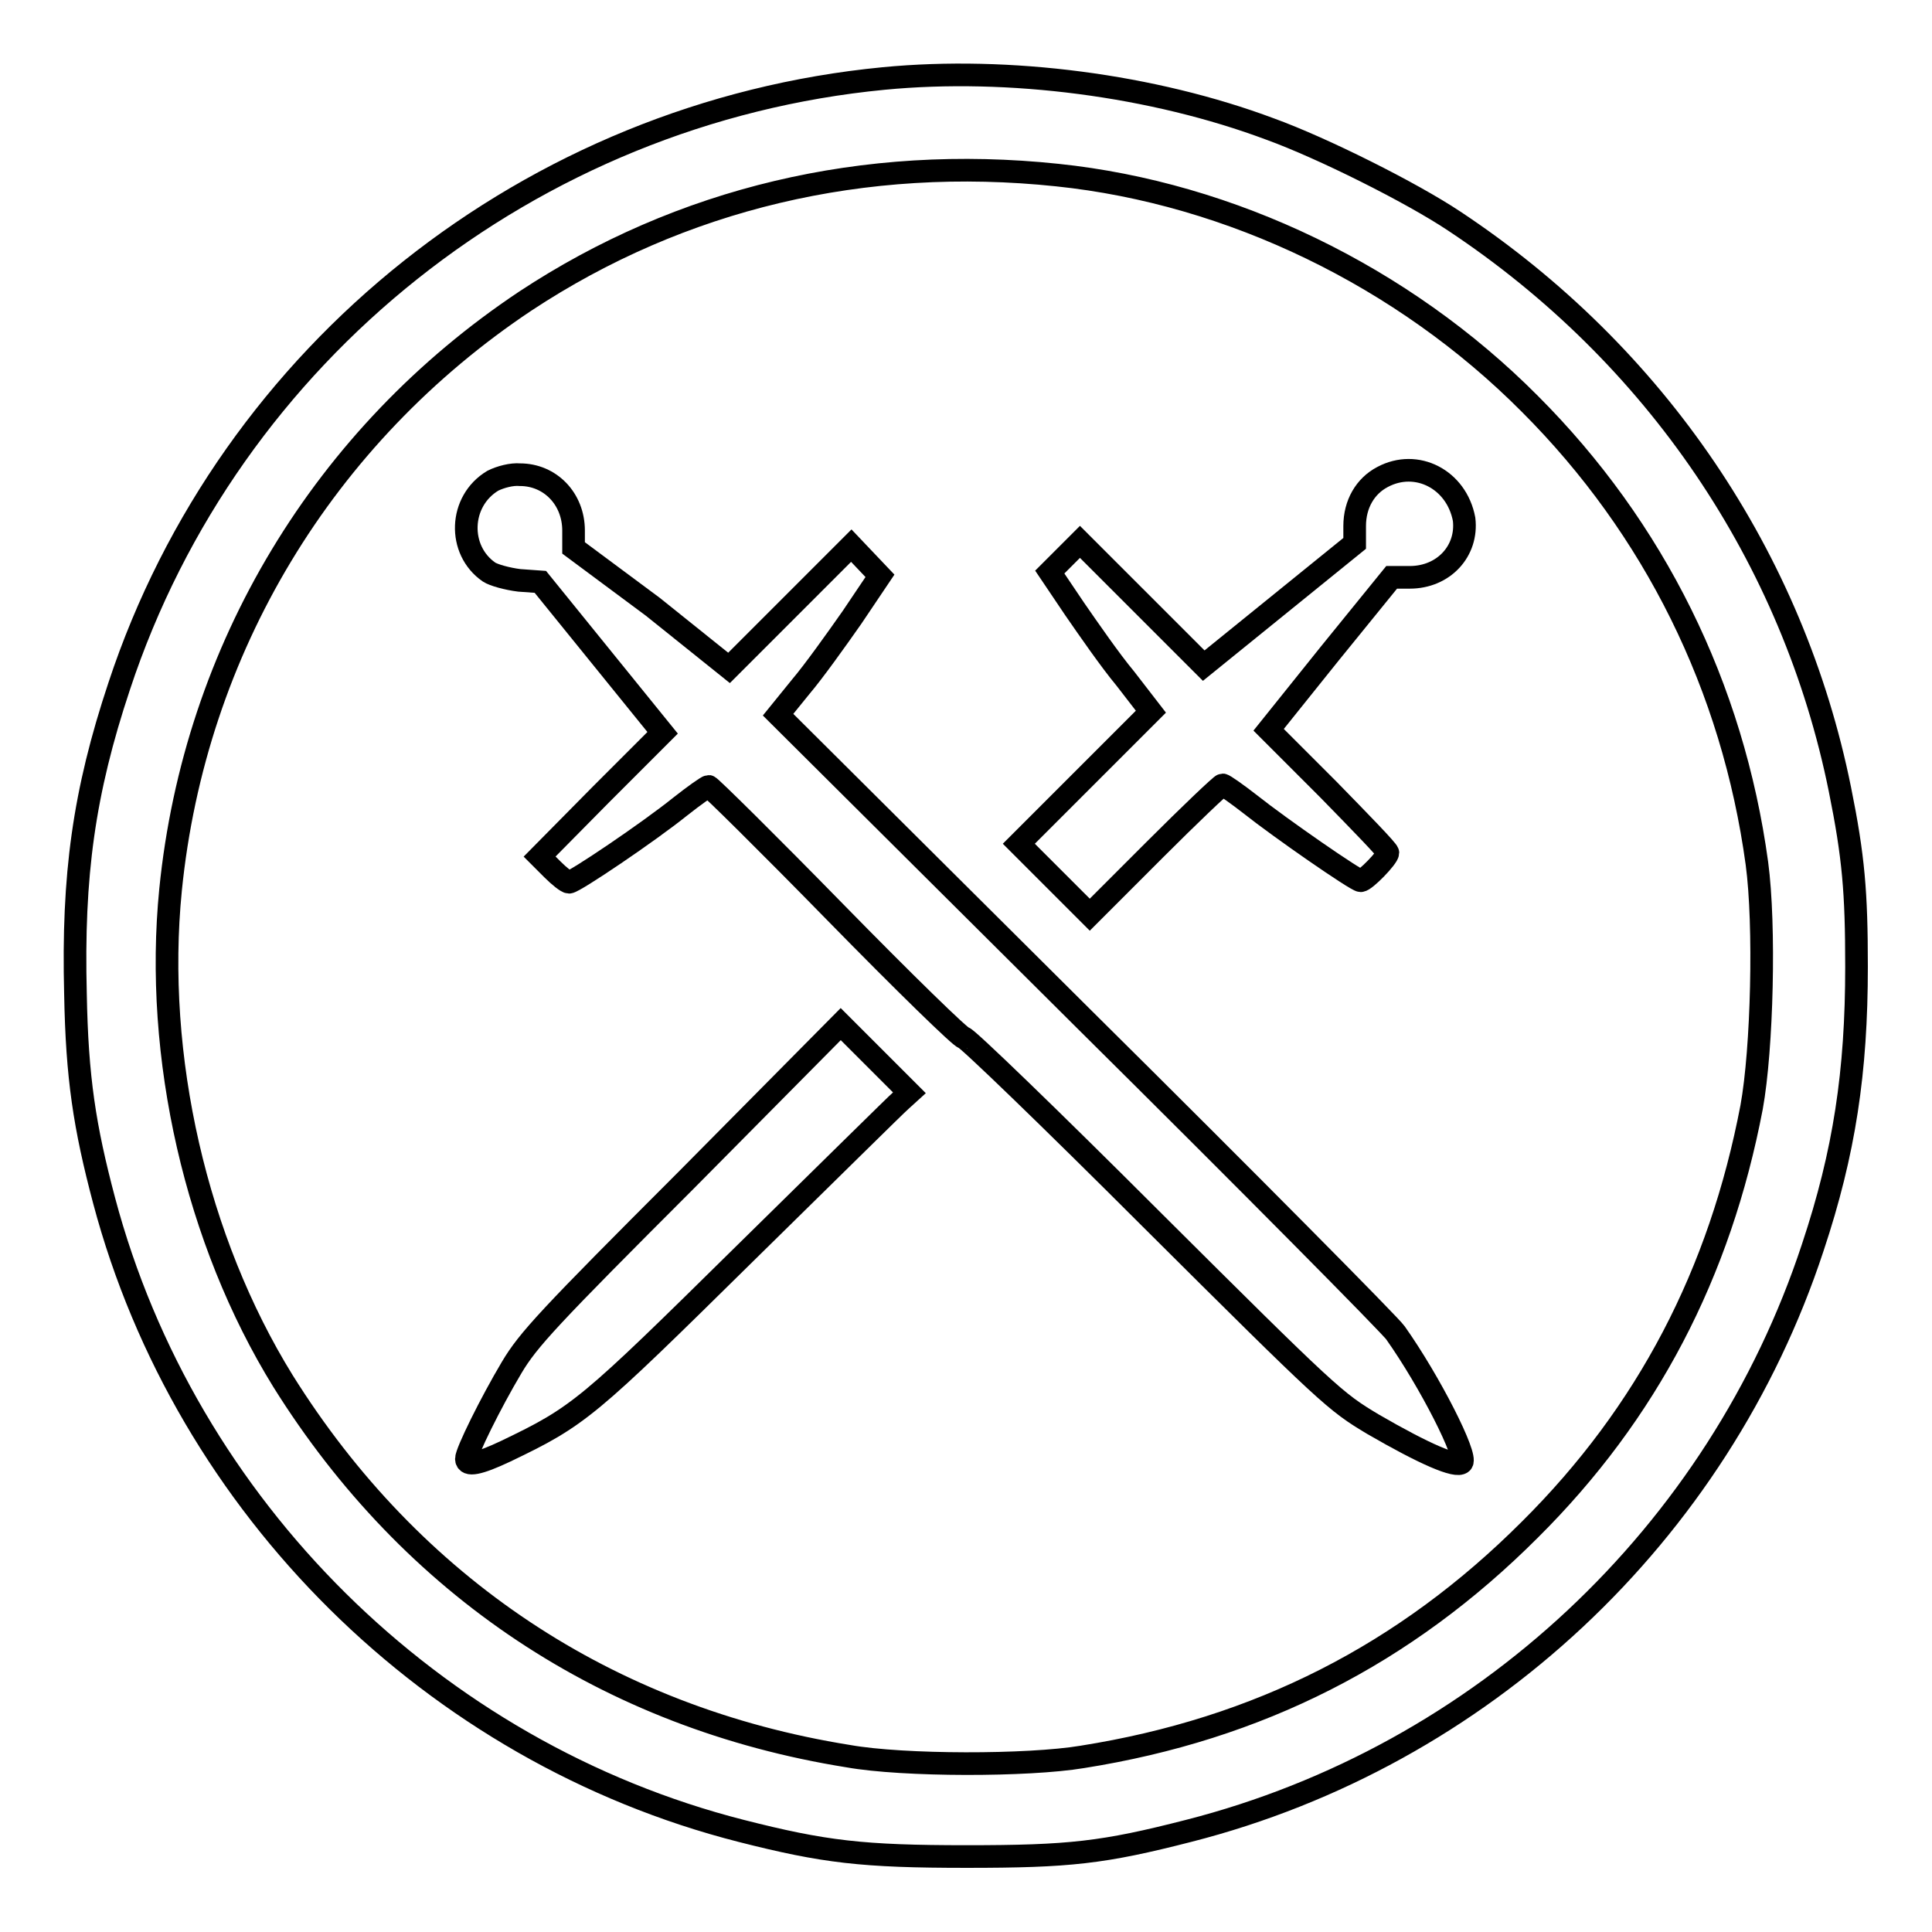
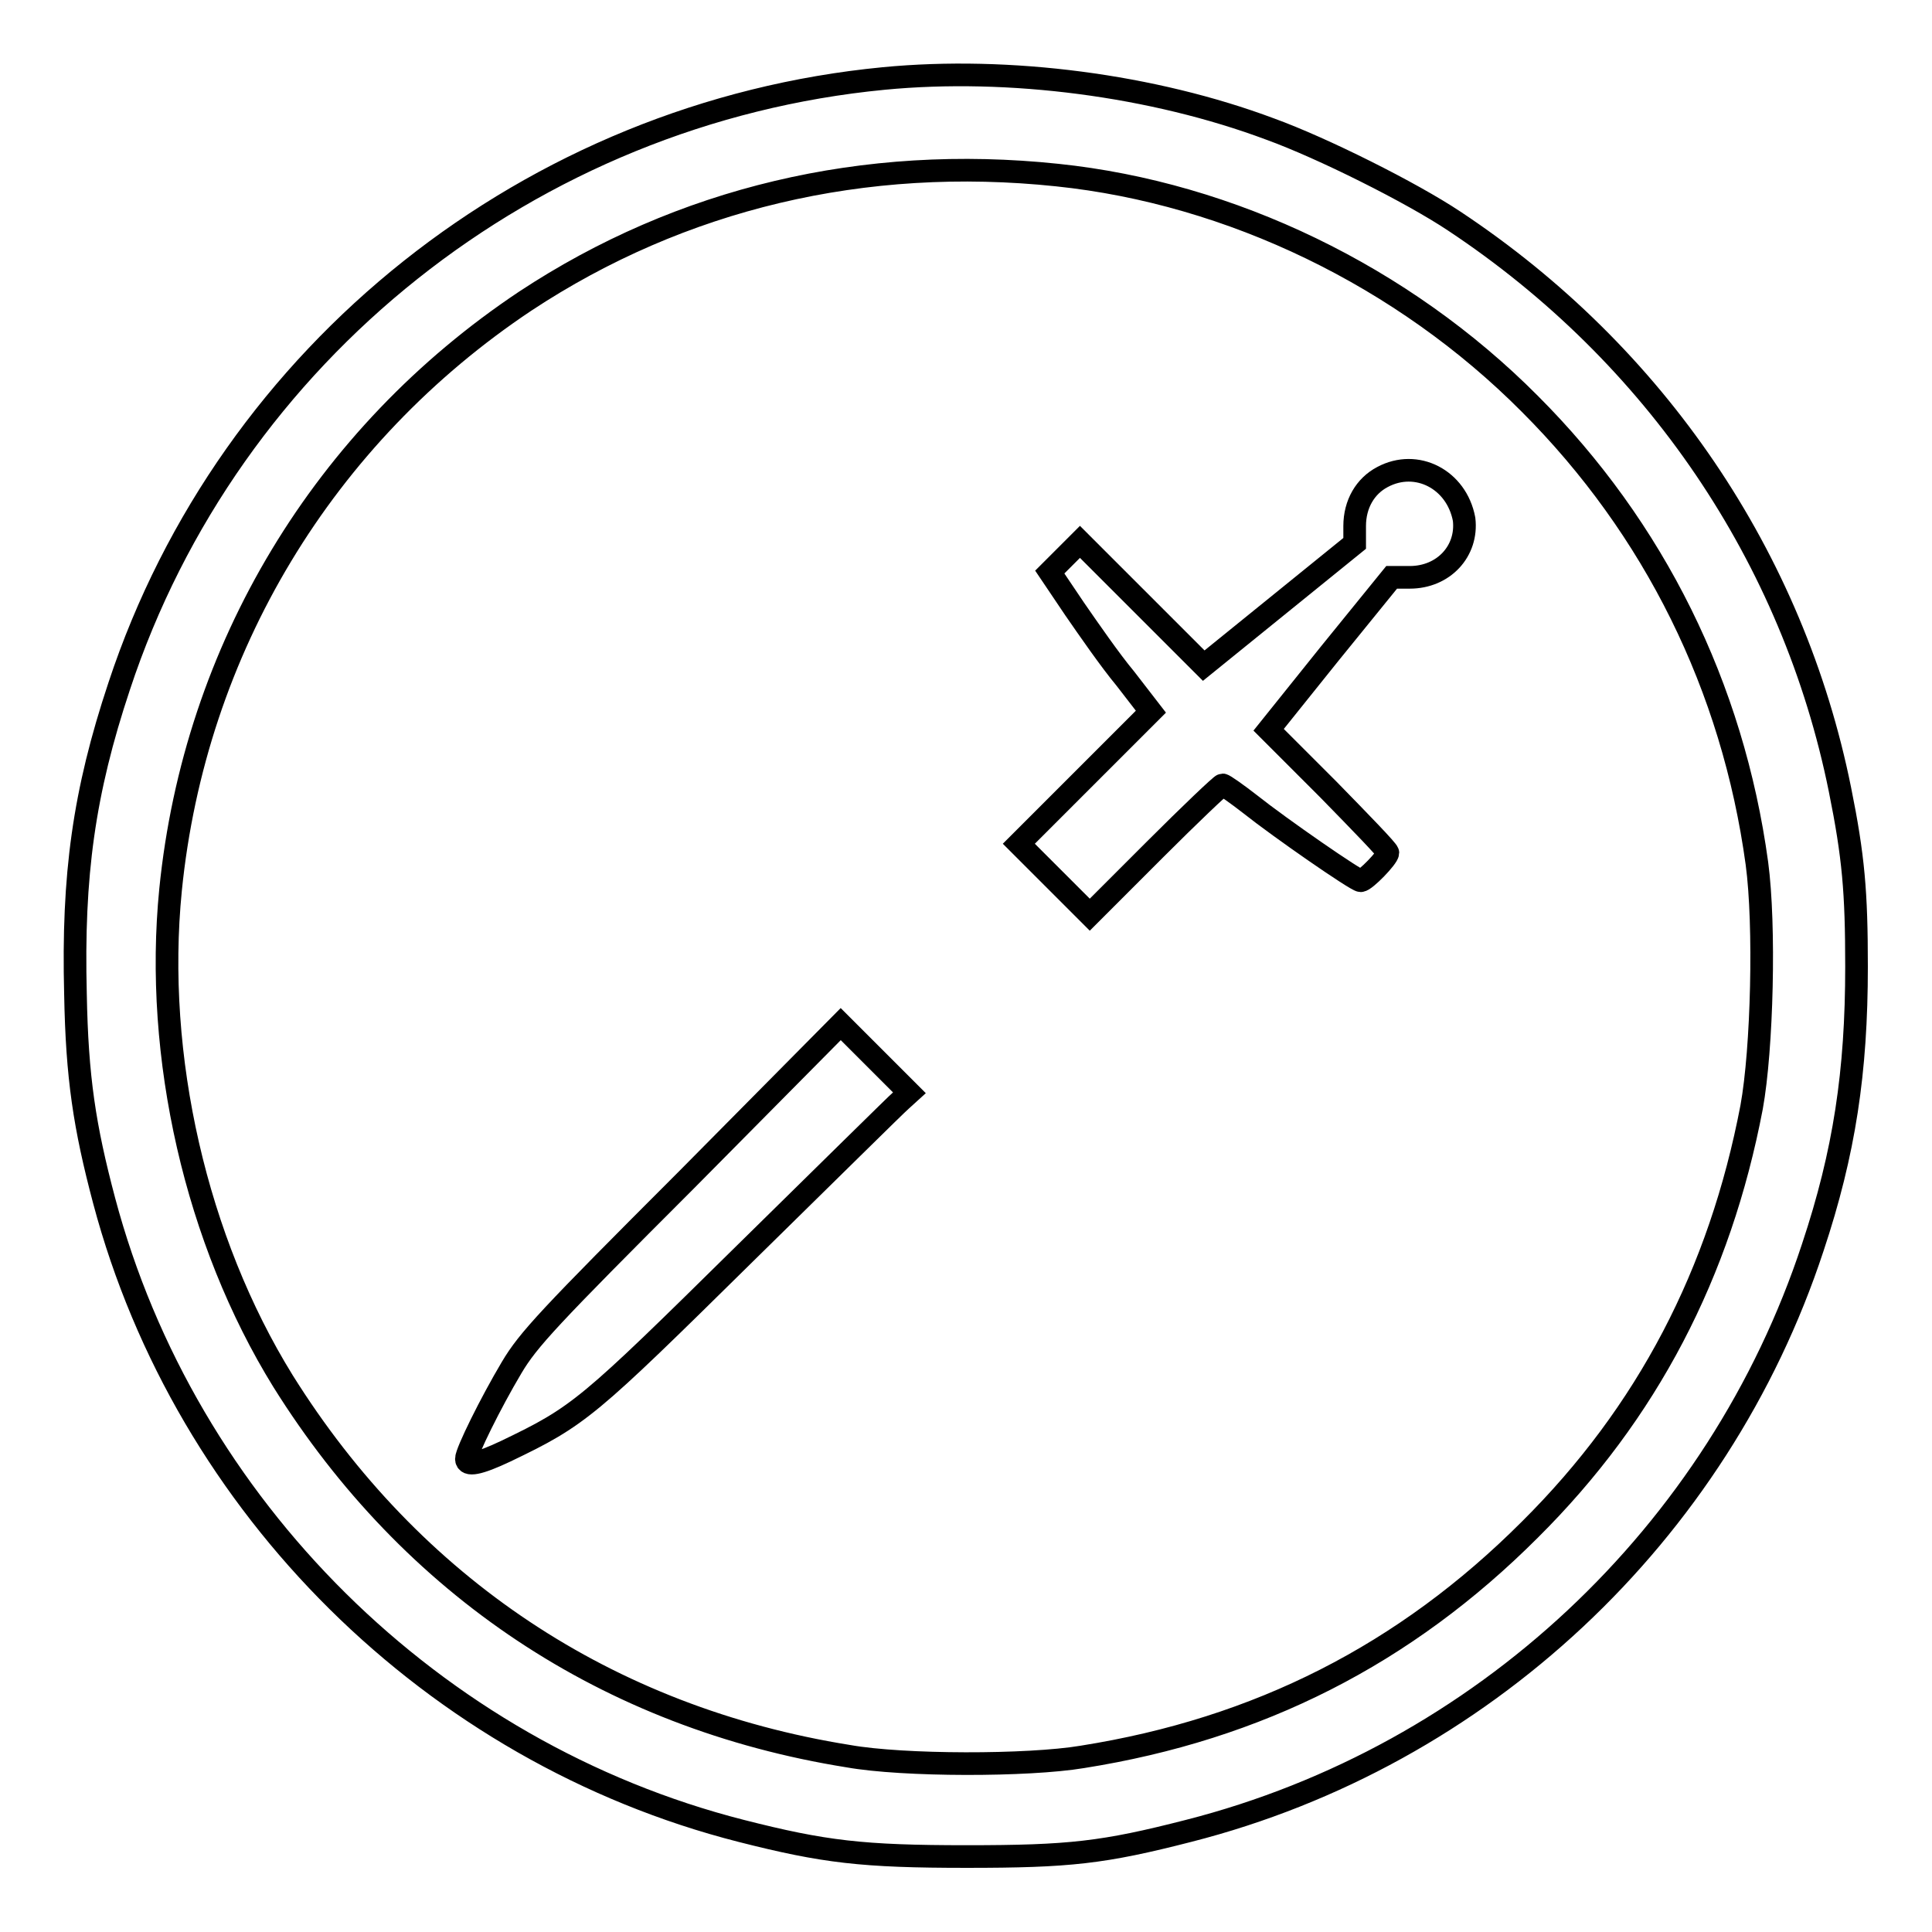
<svg xmlns="http://www.w3.org/2000/svg" version="1.1" x="0px" y="0px" viewBox="0 0 256 256" enable-background="new 0 0 256 256" xml:space="preserve">
  <g>
    <g>
      <g>
        <path stroke-width="3" fill-opacity="0" stroke="#000000" d="M117.1,10.4C70.4,14.9,30.4,46.7,15.8,90.9c-4.7,14.1-6.2,25.1-5.8,40.8c0.2,11.1,1.2,17.6,3.8,27.4c10.8,40.6,43.6,73.1,84.4,83.5c11,2.8,16.1,3.4,29.9,3.4c13.6,0,18.1-0.5,29.4-3.4c38.8-9.9,70.2-39.3,82.7-77.3c4.2-12.6,5.8-23.3,5.8-37.2c0-9.9-0.4-14.6-2.2-23.5c-6.2-30.7-24.4-57.6-51.1-75.3c-5.7-3.8-17.5-9.7-24.4-12.2C152.8,11.3,133.7,8.8,117.1,10.4z M140.1,23.2c23,2.4,45.8,13.4,62.6,30.3c16.5,16.5,26.9,37.5,30.1,60.9c1.1,8.2,0.7,24.6-0.7,32.3c-4.2,22-13.8,40.5-29.4,56c-16.5,16.5-35.9,26.4-59.3,30.1c-7.2,1.2-23.7,1.2-31-0.1c-31.9-5.1-57.9-22.5-74.9-49.7c-11.5-18.6-17.1-43-14.9-65.1c3.2-31.9,20.3-60.2,47-78C90.2,26.3,114.5,20.5,140.1,23.2z" />
        <path stroke-width="3" fill-opacity="0" stroke="#000000" d="M183.2,63.2c-2.3,1.2-3.7,3.6-3.7,6.5V72l-10,8.1l-10,8.1l-8.2-8.2l-8.2-8.2l-2,2l-2,2l3.3,4.9c1.8,2.6,4.7,6.8,6.7,9.2l3.4,4.4l-8.7,8.7l-8.8,8.8l4.7,4.7l4.7,4.7l8.6-8.6c4.7-4.7,8.8-8.6,9-8.6s1.9,1.2,3.7,2.6c3.9,3.1,14,10.1,14.6,10.1c0.6,0,3.6-3.1,3.6-3.7c0-0.3-3.6-4-7.9-8.4l-7.9-7.9l8.1-10.1l8.2-10.1h2.4c4.5,0,7.7-3.5,7.2-7.7C193,63.5,187.7,60.8,183.2,63.2z" />
-         <path stroke-width="3" fill-opacity="0" stroke="#000000" d="M65.3,63.7c-4.5,2.7-4.7,9.2-0.5,12.1c0.6,0.4,2.4,0.9,4,1.1l2.8,0.2l8.1,10l8.1,10l-8.2,8.2l-8.1,8.2l1.7,1.7c0.9,0.9,1.9,1.7,2.2,1.7c0.7,0,10.6-6.7,14.7-10c1.9-1.5,3.6-2.7,3.8-2.7c0.2,0,7.8,7.5,16.8,16.7c9.1,9.3,16.7,16.7,17,16.6s11.5,10.7,24.8,24c23.7,23.6,24.4,24.2,29.4,27.2c6.9,4,11.1,5.8,11.8,5.1c0.8-0.8-4.2-10.7-8.8-17.2c-0.6-0.9-19.3-19.8-41.5-41.8l-40.3-40.1l3-3.7c1.7-2,4.7-6.2,6.8-9.2l3.7-5.5l-1.9-2l-1.9-2l-8.1,8.1l-8.1,8.1l-10.1-8.1L76,72.6v-2.3c0-4.2-3.1-7.4-7.1-7.4C67.8,62.8,66.3,63.2,65.3,63.7z" />
        <path stroke-width="3" fill-opacity="0" stroke="#000000" d="M90.9,156.4c-18.2,18.2-20.9,21.1-23.1,24.8c-2.8,4.7-6,11.2-6,12.1c0,1,1.6,0.7,5.2-1c9.8-4.7,10.8-5.6,31.7-26.2c10.8-10.6,20.1-19.8,20.7-20.3l1.1-1l-4.6-4.6l-4.5-4.5L90.9,156.4z" />
      </g>
    </g>
  </g>
</svg>